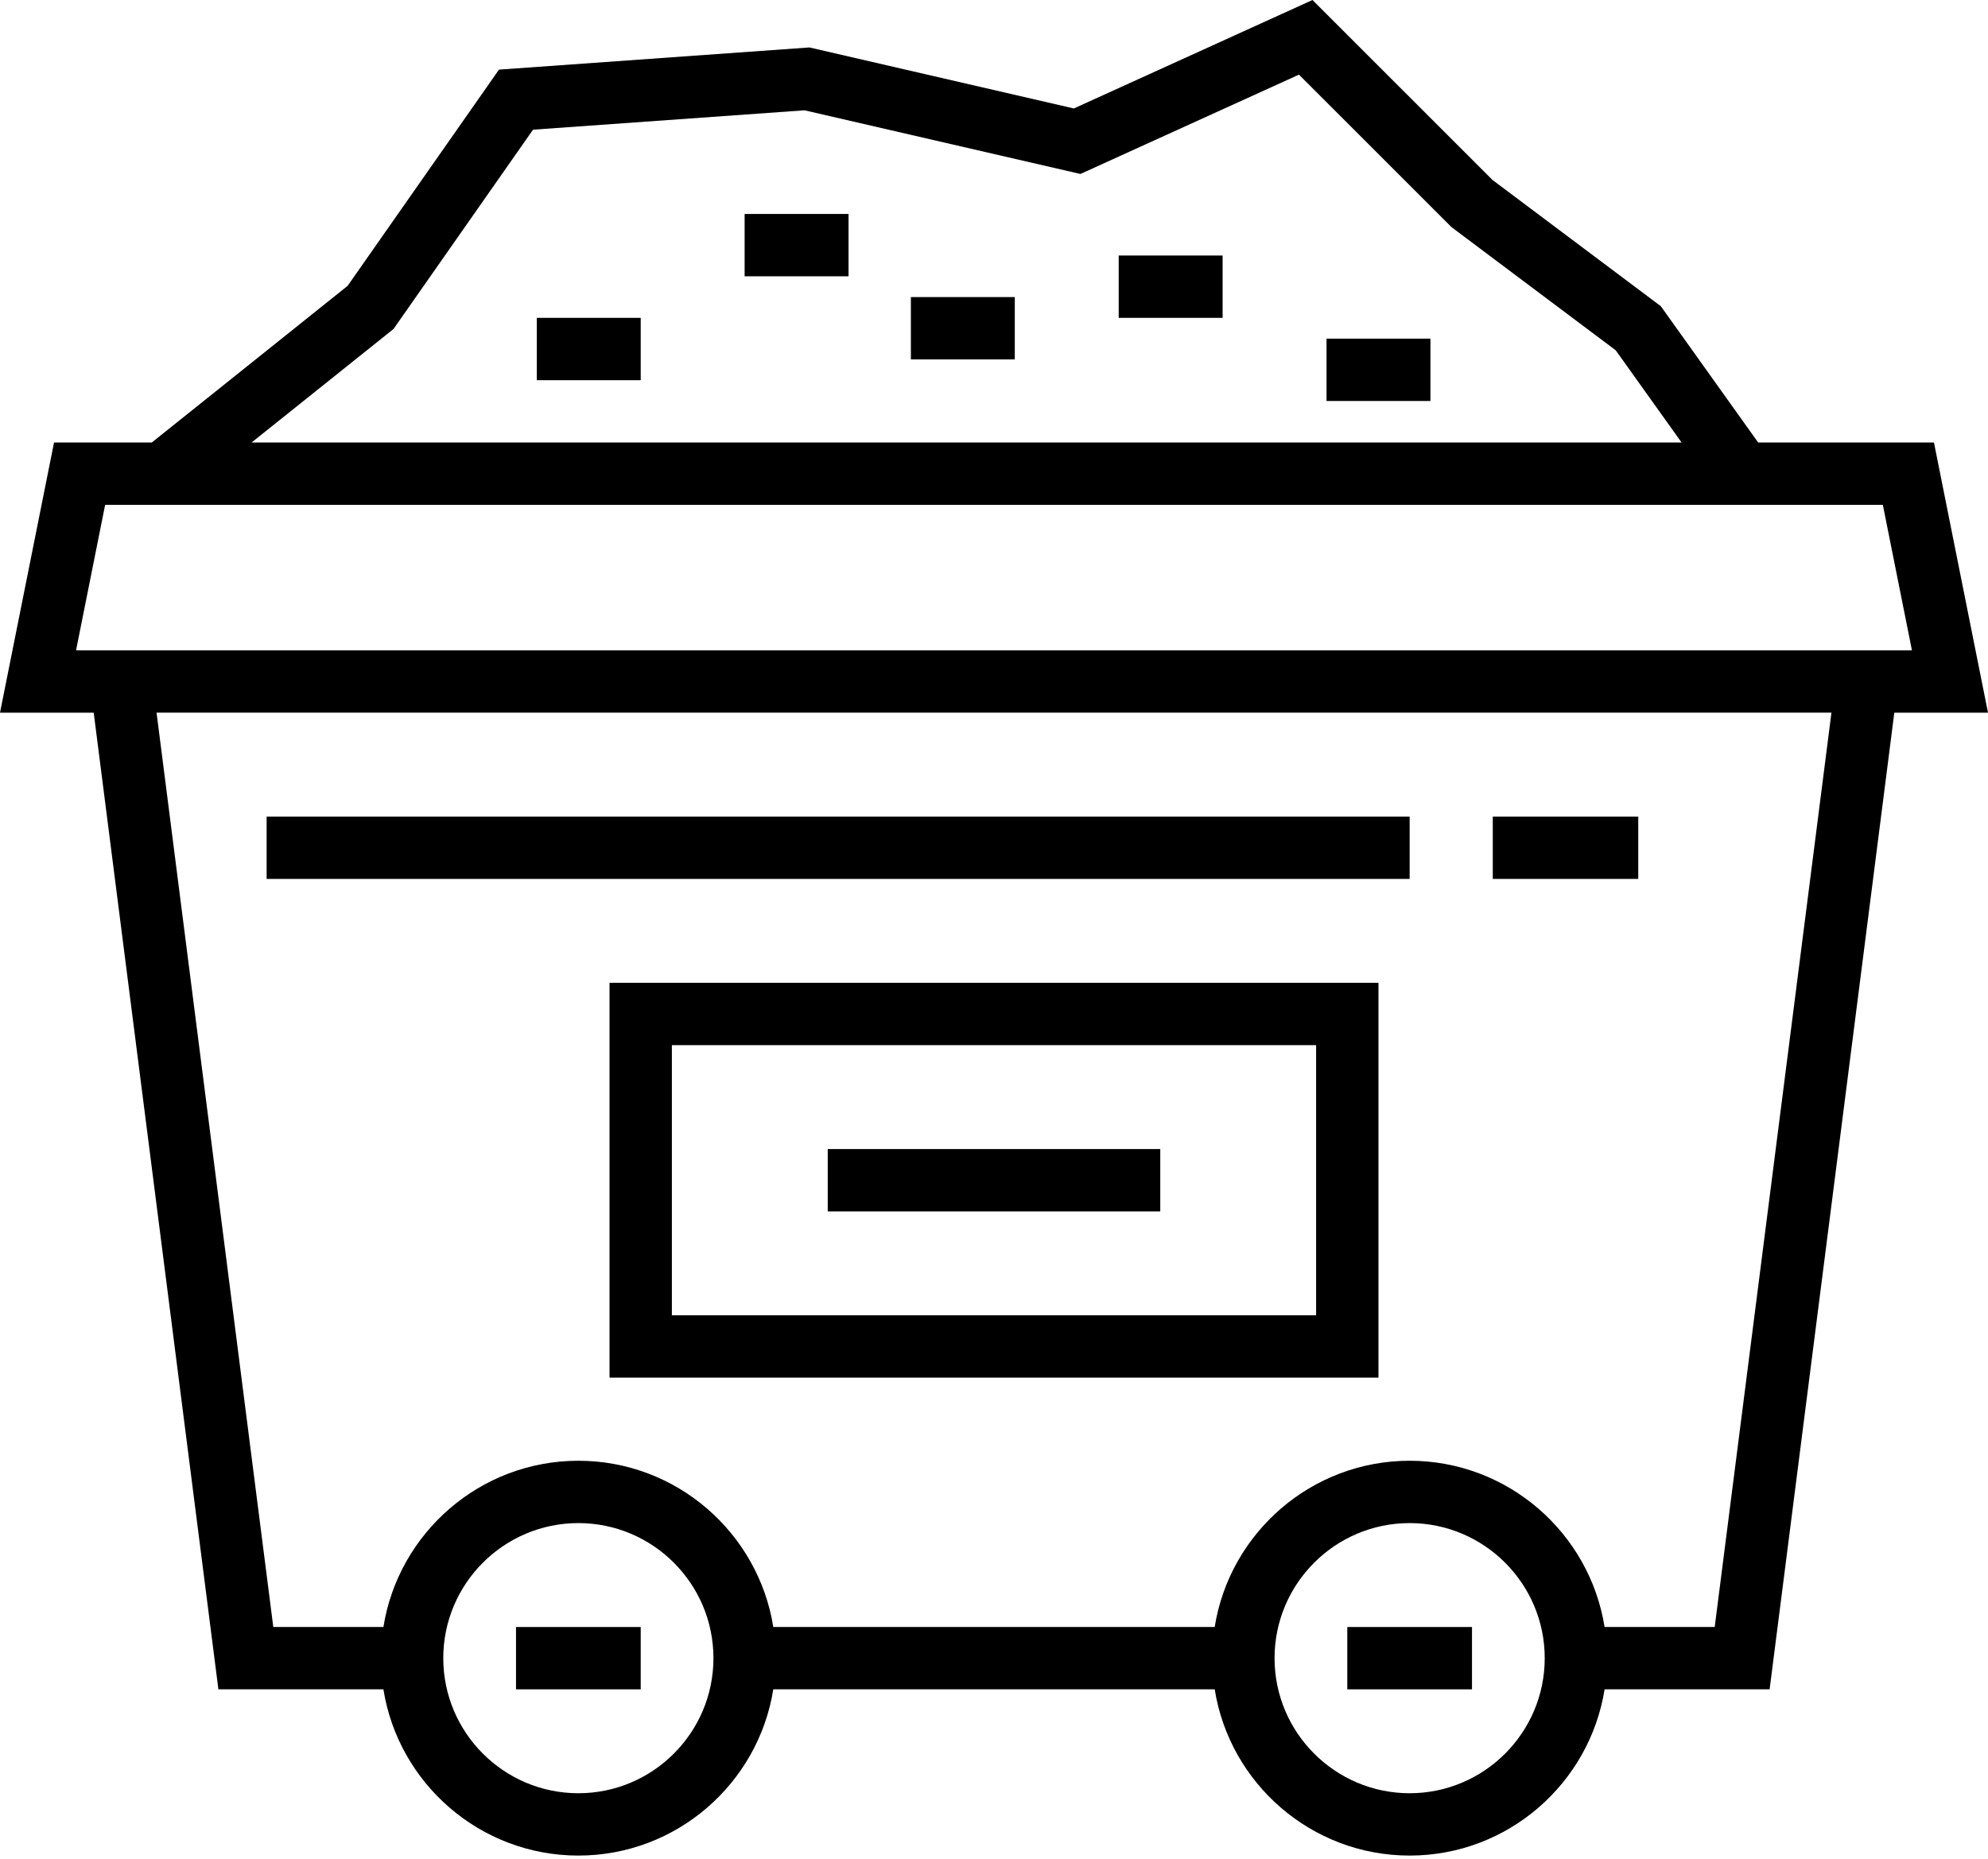
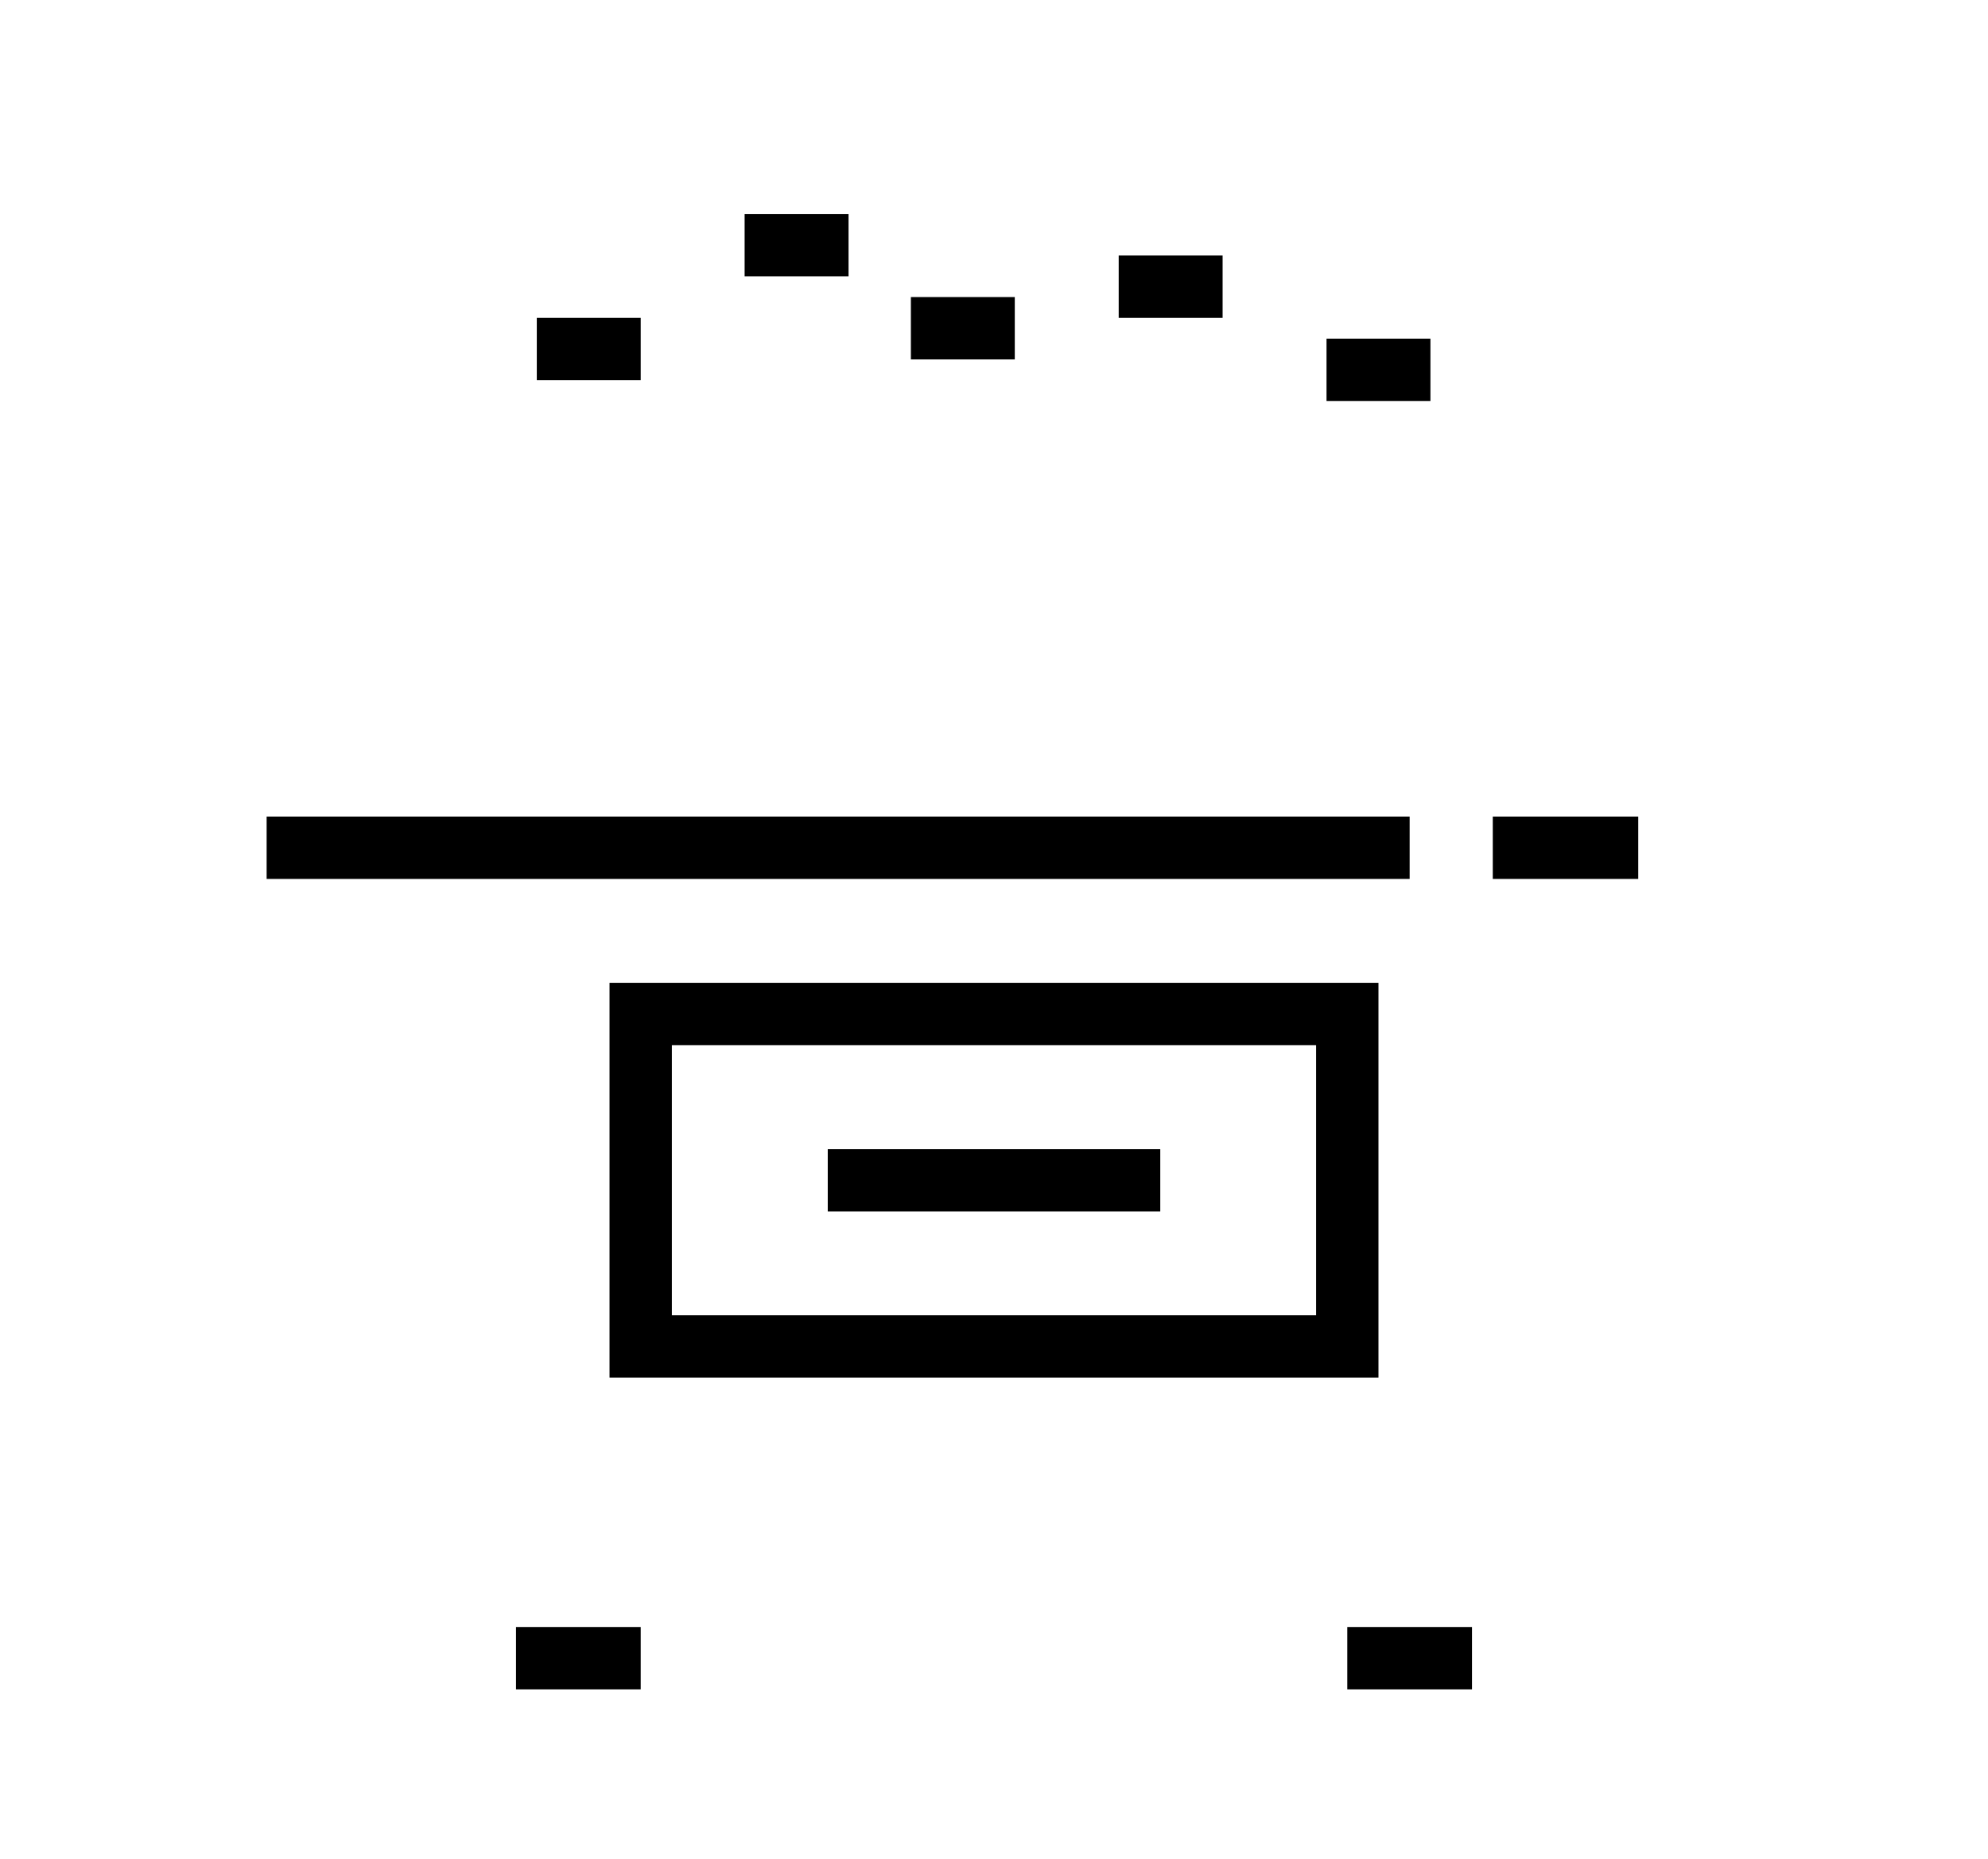
<svg xmlns="http://www.w3.org/2000/svg" width="200" height="187" viewBox="0 0 200 187" fill="none">
-   <path d="M194.564 44.524H176.88L167.084 30.807L150.148 18.105L132.042 0L108.033 10.913L81.43 4.774L50.2 7.005L34.967 28.766L15.27 44.524H5.436L0 71.704H9.427L21.972 169.97H38.573C40.081 179.436 48.3 186.695 58.185 186.695C68.07 186.695 76.289 179.436 77.797 169.969H122.204C123.711 179.436 131.93 186.695 141.816 186.695C151.701 186.695 159.92 179.436 161.428 169.969H178.03L190.575 71.704H200L194.564 44.524V44.524ZM39.588 33.102L53.625 13.048L80.938 11.098L108.695 17.503L130.682 7.509L146.029 22.855L162.545 35.242L169.174 44.523H25.31L39.589 33.102H39.588ZM58.185 180.423C50.691 180.423 44.595 174.327 44.595 166.833C44.595 159.339 50.691 153.243 58.185 153.243C65.678 153.243 71.775 159.339 71.775 166.833C71.775 174.327 65.678 180.423 58.185 180.423ZM141.815 180.423C134.321 180.423 128.225 174.327 128.225 166.833C128.225 159.339 134.321 153.243 141.815 153.243C149.308 153.243 155.405 159.339 155.405 166.833C155.405 174.327 149.309 180.423 141.815 180.423ZM172.506 163.696H161.427C159.92 154.23 151.7 146.971 141.815 146.971C131.93 146.971 123.711 154.23 122.203 163.697H77.797C76.289 154.23 68.07 146.971 58.185 146.971C48.3 146.971 40.081 154.23 38.573 163.697H27.494L15.75 71.703H184.25L172.506 163.696L172.506 163.696ZM7.651 65.432L10.577 50.797H189.421L192.348 65.432H7.652L7.651 65.432Z" fill="black" />
  <path d="M135.543 163.698H148.088V169.97H135.543V163.698ZM51.913 163.698H64.458V169.97H51.913V163.698ZM26.824 82.159H141.816V88.431H26.824V82.159ZM150.179 82.159H164.814V88.431H150.179V82.159ZM61.321 98.883V138.607H138.679V98.884H61.321V98.883ZM132.407 132.335H67.593V105.155H132.406V132.335H132.407Z" fill="black" />
-   <path d="M83.275 115.611H116.727V121.883H83.275V115.611ZM54.004 31.98H64.458V38.253H54.004V31.98ZM74.912 21.527H85.366V27.799H74.912V21.527ZM91.638 29.89H102.091V36.162H91.638V29.89ZM112.545 25.708H122.999V31.98H112.545V25.708ZM133.453 34.072H143.906V40.344H133.453V34.072Z" fill="black" />
+   <path d="M83.275 115.611H116.727V121.883H83.275V115.611ZM54.004 31.98H64.458V38.253H54.004V31.98ZM74.912 21.527H85.366V27.799H74.912V21.527ZM91.638 29.89H102.091V36.162H91.638V29.89ZM112.545 25.708H122.999V31.98H112.545V25.708ZM133.453 34.072H143.906V40.344H133.453Z" fill="black" />
</svg>